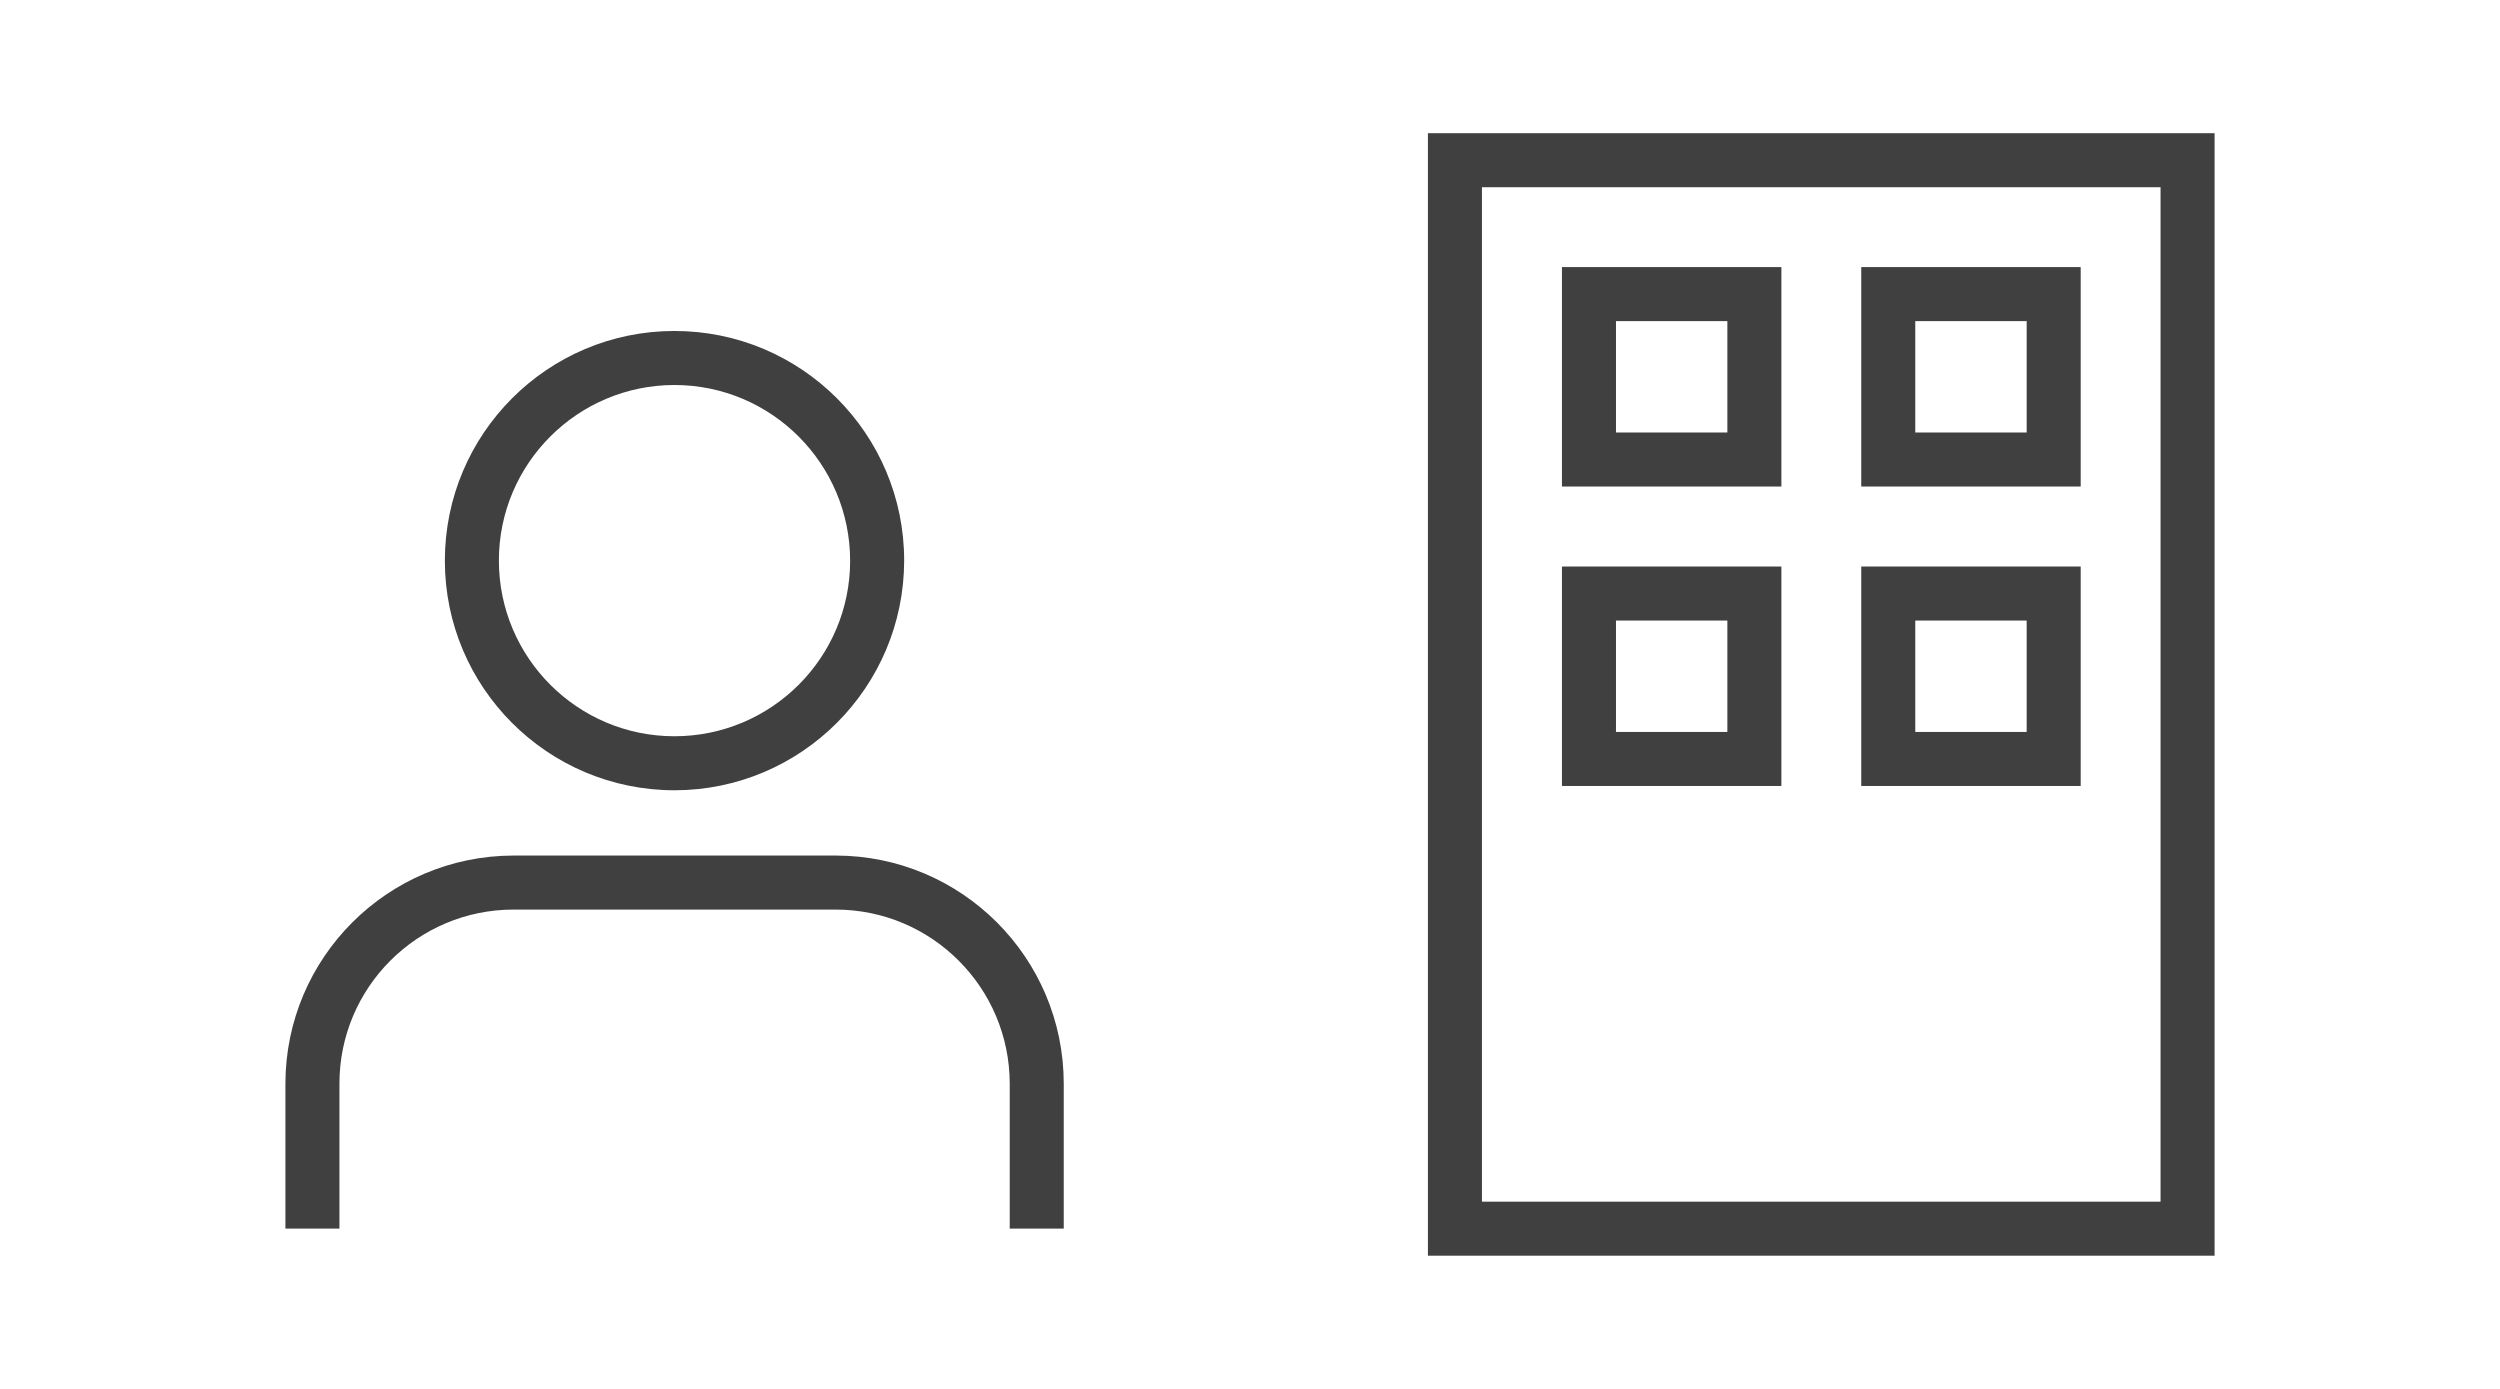
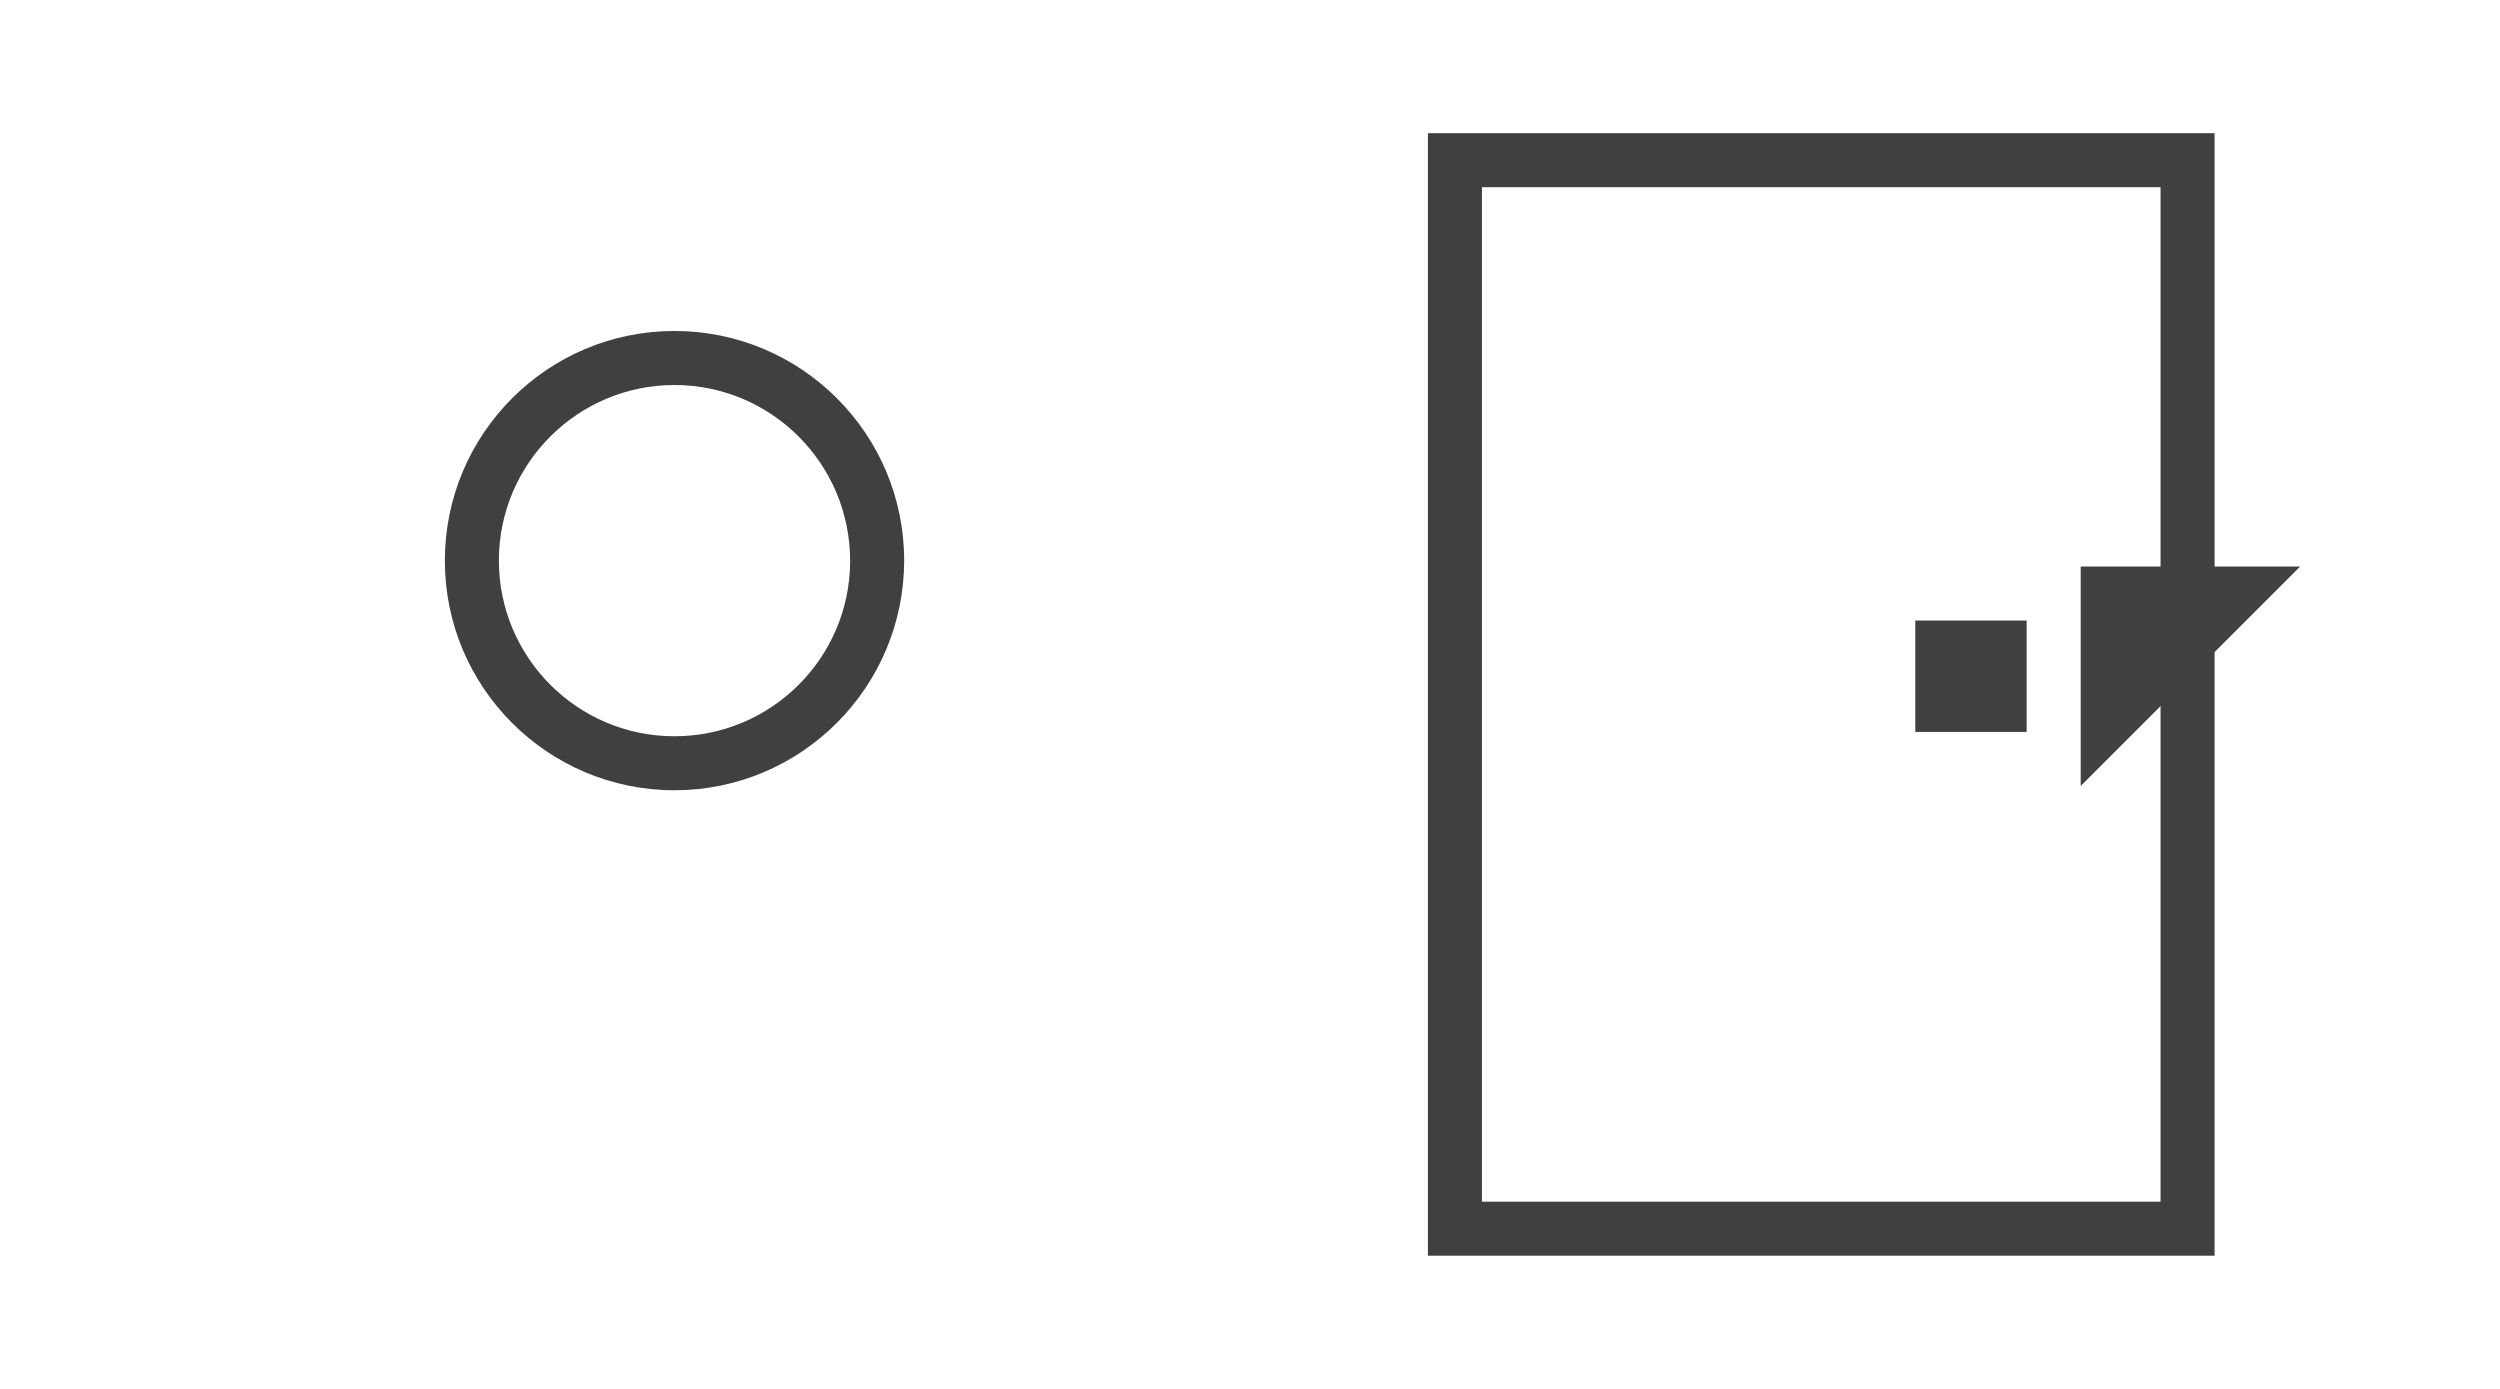
<svg xmlns="http://www.w3.org/2000/svg" enable-background="new 0 0 180 100" height="100" viewBox="0 0 180 100" width="180">
  <g fill="#404040">
    <path d="m48.57 56.9c-9.13 0-16.54-7.4-16.54-16.53s7.4-16.54 16.53-16.54 16.54 7.4 16.54 16.53c-.01 9.13-7.41 16.53-16.53 16.54m0-29.18c-6.98 0-12.65 5.66-12.65 12.64s5.66 12.65 12.64 12.65 12.65-5.66 12.65-12.64c-.01-6.98-5.66-12.64-12.64-12.65" />
-     <path d="m76.59 88.46h-3.89v-10.44c-.01-6.91-5.61-12.52-12.52-12.53h-23.22c-6.91.01-12.52 5.61-12.52 12.53v10.44h-3.89v-10.44c.01-9.06 7.35-16.4 16.41-16.42h23.22c9.06.01 16.4 7.35 16.41 16.42z" />
-     <path d="m128.26 35.03h-15.8v-15.8h15.8zm-11.91-3.89h8.02v-8.02h-8.02z" />
-     <path d="m149.81 35.03h-15.8v-15.8h15.8zm-11.91-3.89h8.02v-8.02h-8.02z" />
-     <path d="m128.26 56.59h-15.8v-15.8h15.8zm-11.91-3.89h8.02v-8.02h-8.02z" />
-     <path d="m149.81 56.59h-15.8v-15.8h15.8zm-11.91-3.89h8.02v-8.02h-8.02z" />
+     <path d="m149.81 56.59v-15.8h15.8zm-11.91-3.89h8.02v-8.02h-8.02z" />
    <path d="m159.45 90.41h-56.64v-80.82h56.64zm-52.75-3.89h48.86v-73.04h-48.86z" />
  </g>
</svg>